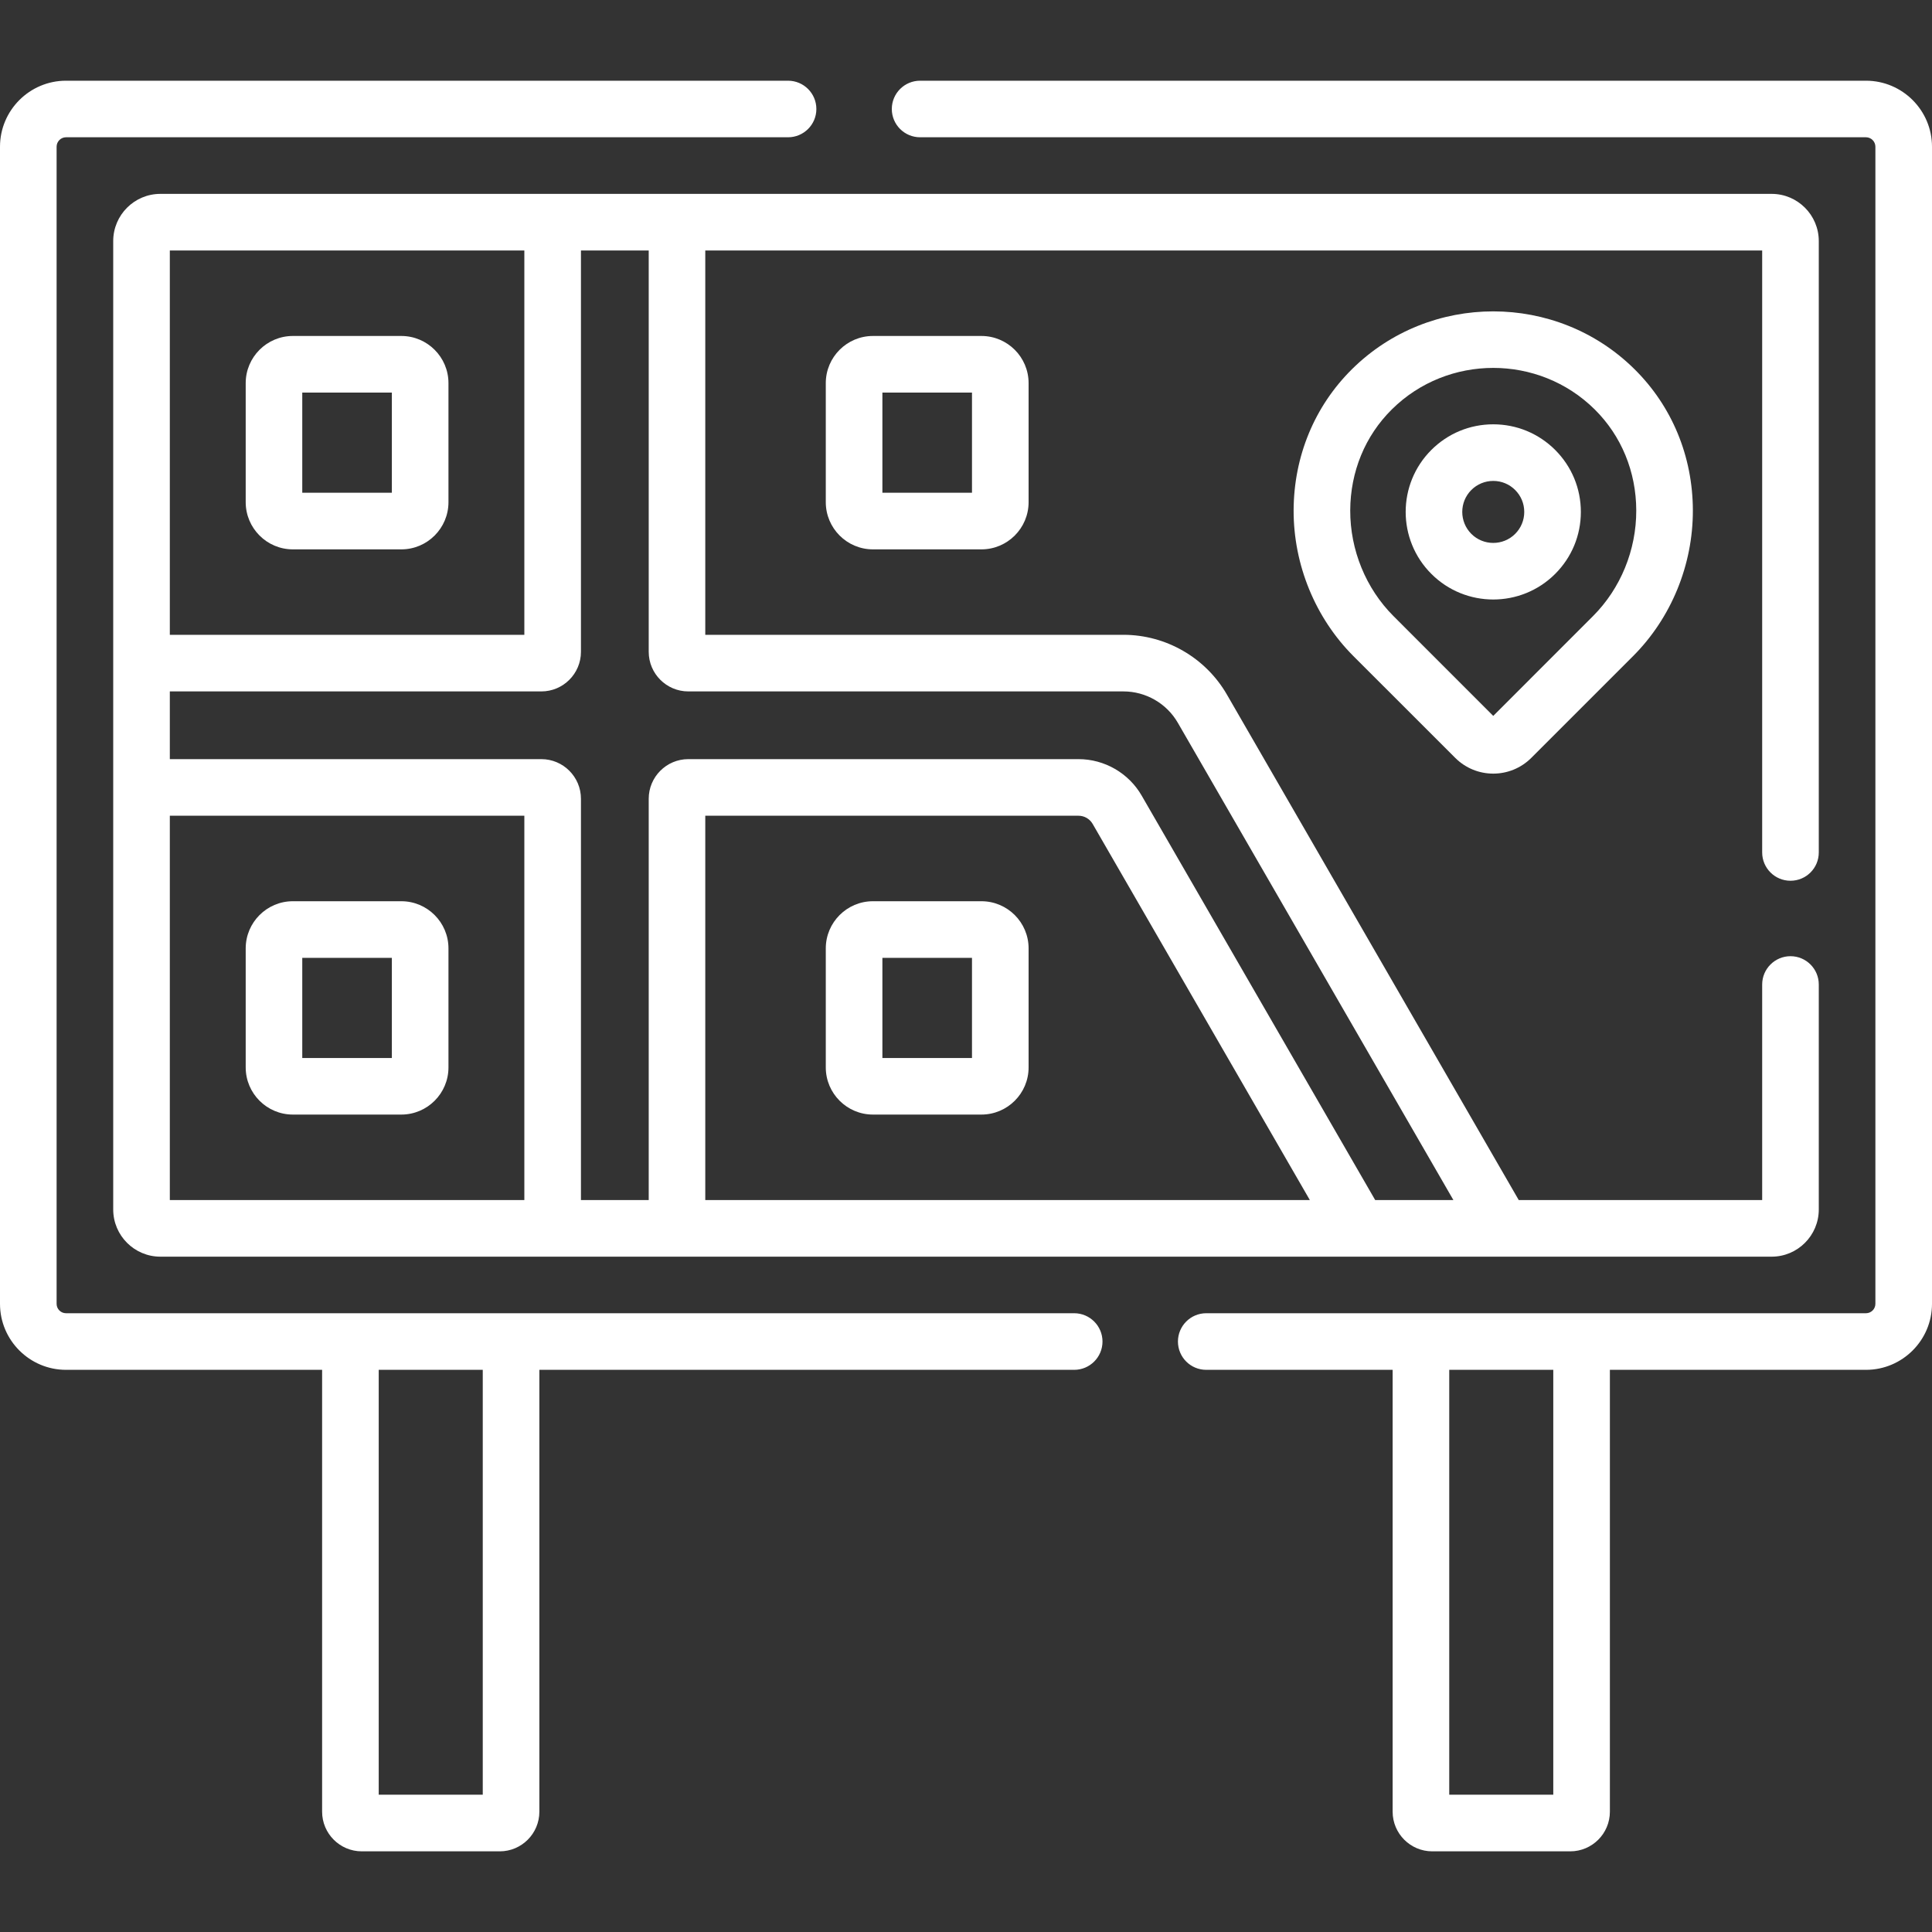
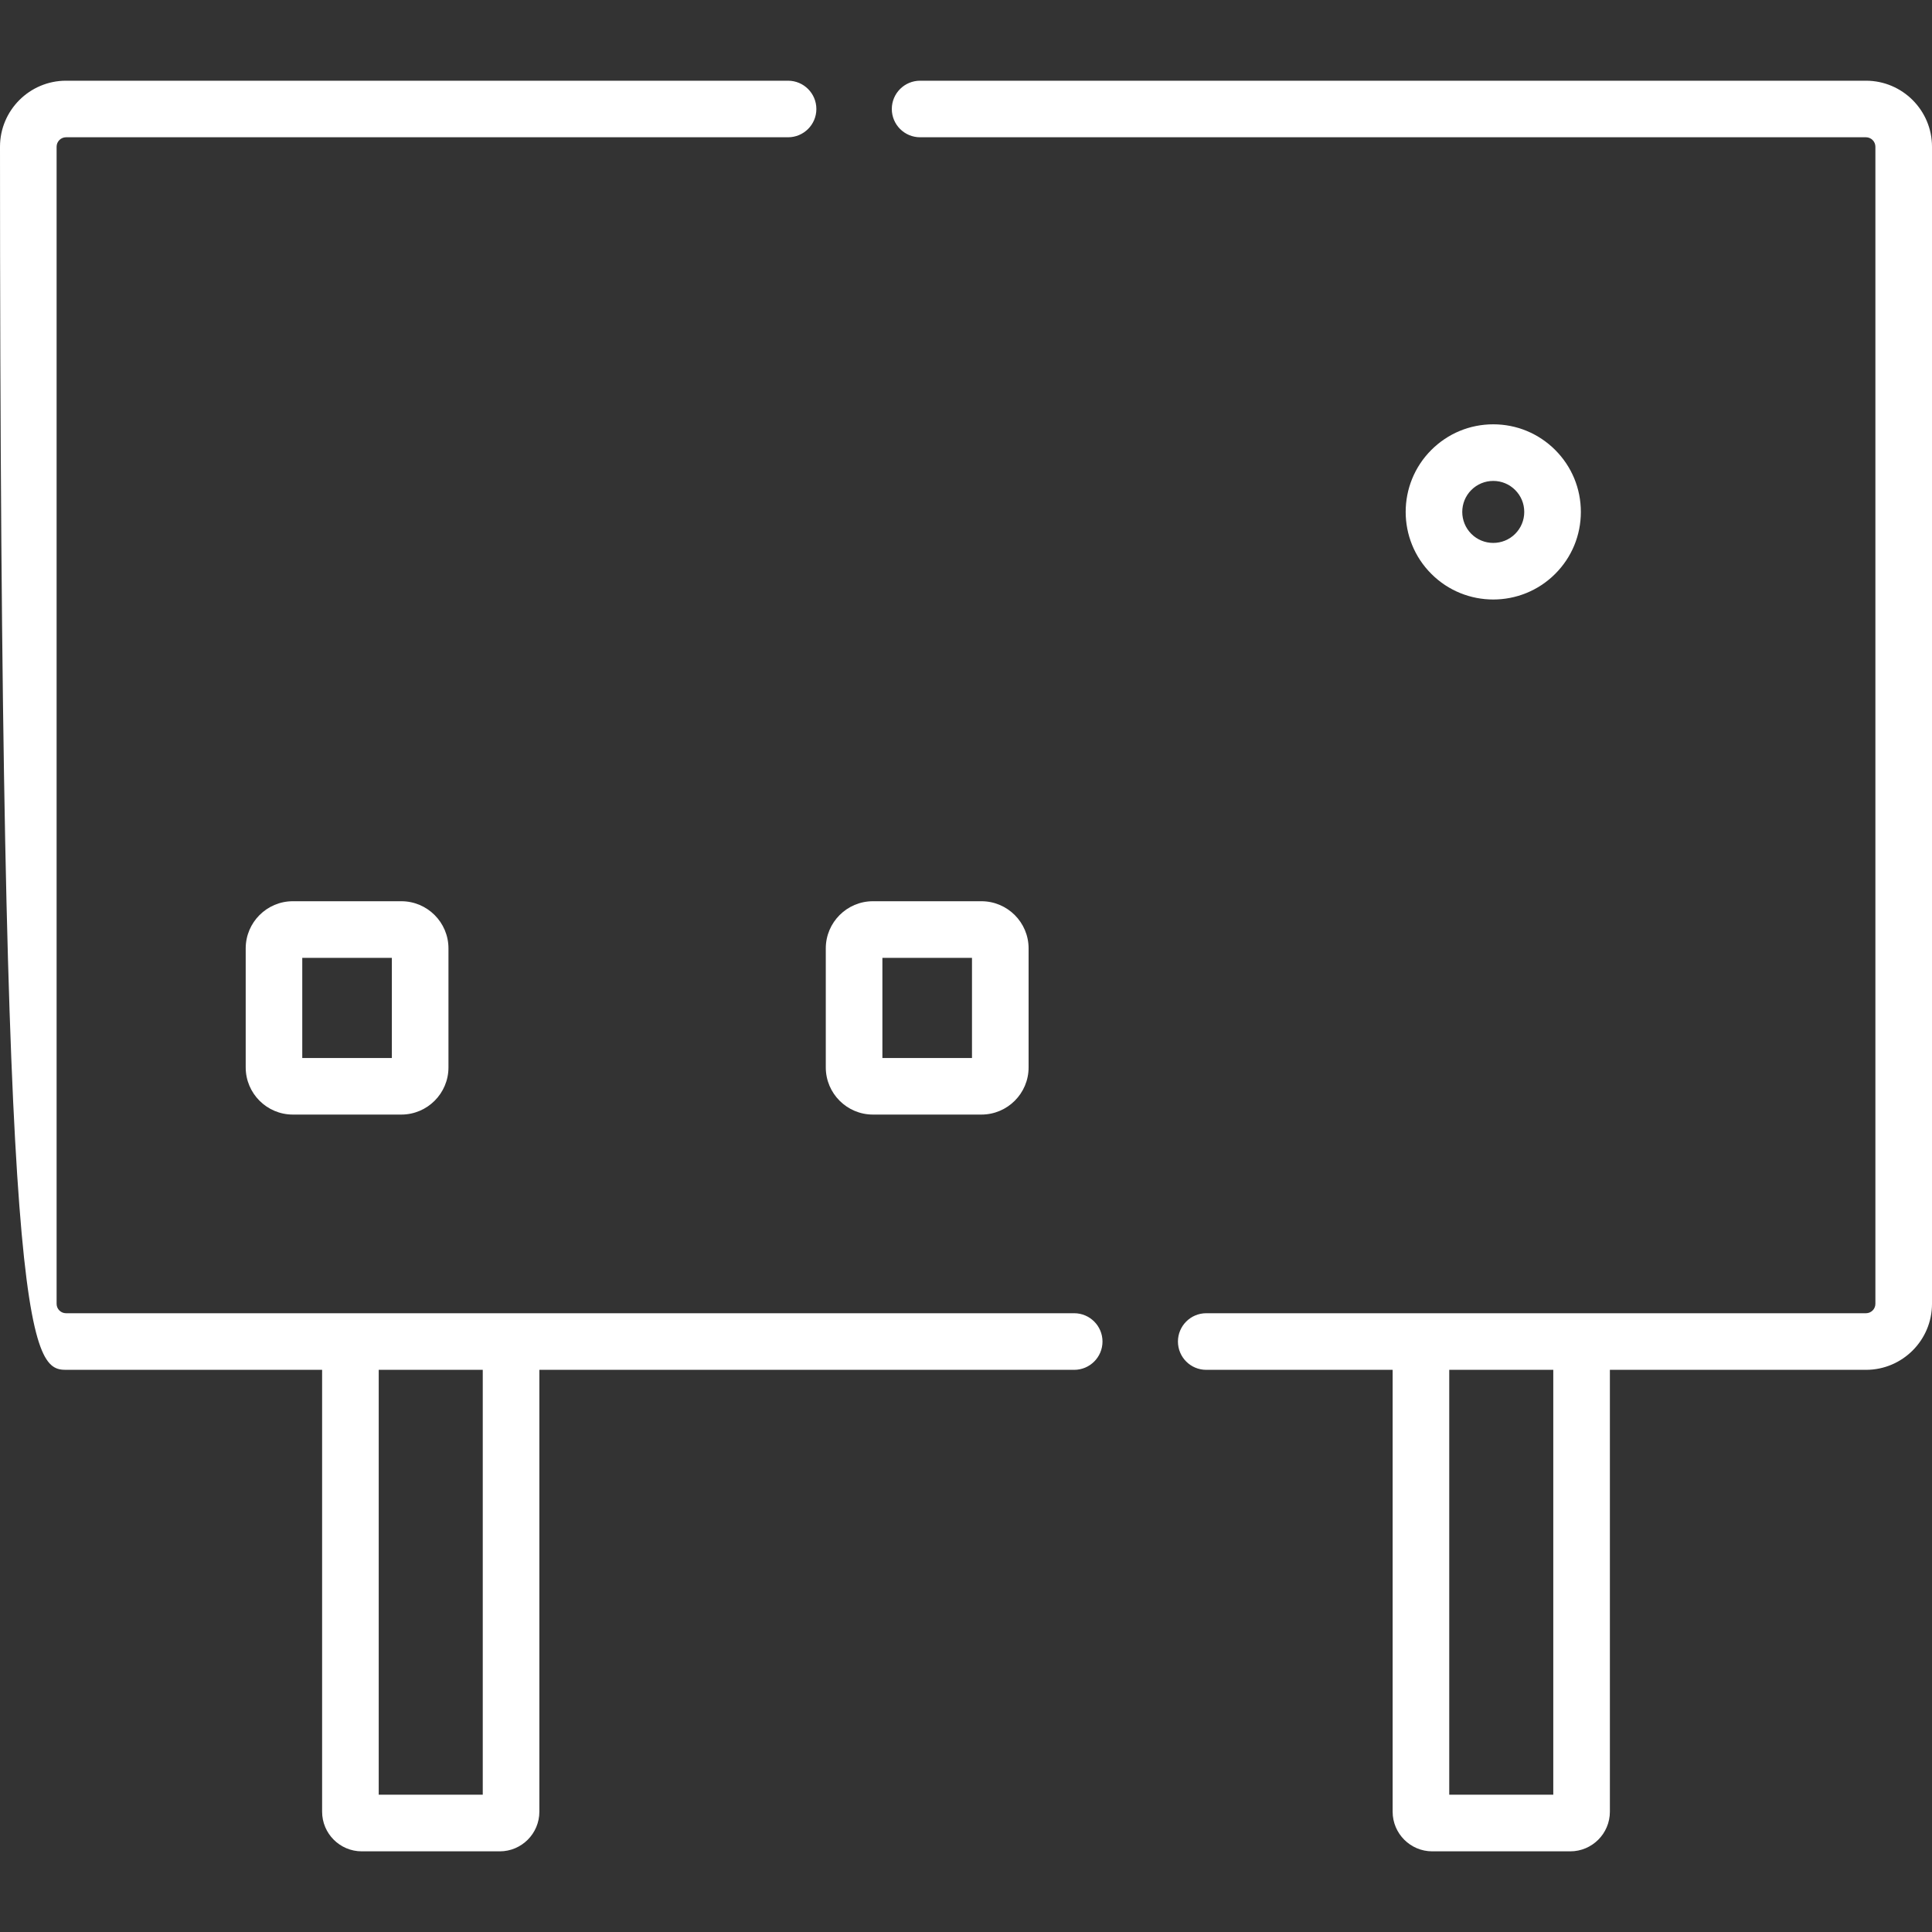
<svg xmlns="http://www.w3.org/2000/svg" width="40" height="40" viewBox="0 0 40 40" fill="none">
  <rect x="0" y="0" width="40" height="40" fill="#333333" stroke="none" />
  <path d="M38.633 1.671H19.05C18.726 1.671 18.464 1.933 18.464 2.257C18.464 2.58 18.726 2.842 19.05 2.842H38.633C38.74 2.842 38.828 2.93 38.828 3.038V26.994C38.828 27.102 38.74 27.189 38.633 27.189H24.974C24.65 27.189 24.388 27.452 24.388 27.775C24.388 28.099 24.65 28.361 24.974 28.361H28.833V37.509C28.833 37.962 29.201 38.33 29.653 38.33H32.51C32.963 38.33 33.331 37.962 33.331 37.509V28.361H38.633C39.387 28.361 40 27.748 40 26.994V3.038C40 2.284 39.387 1.671 38.633 1.671V1.671ZM32.159 37.157H30.005V28.361H32.159V37.157Z" fill="white" />
-   <path d="M22.24 27.189H1.367C1.259 27.189 1.172 27.102 1.172 26.994V3.038C1.172 2.93 1.259 2.842 1.367 2.842H16.316C16.639 2.842 16.902 2.58 16.902 2.257C16.902 1.933 16.639 1.671 16.316 1.671H1.367C0.613 1.671 0 2.284 0 3.038V26.994C0 27.748 0.613 28.361 1.367 28.361H6.669V37.509C6.669 37.962 7.037 38.33 7.49 38.33H10.347C10.799 38.33 11.167 37.962 11.167 37.509V28.361H22.24C22.563 28.361 22.826 28.099 22.826 27.775C22.826 27.452 22.563 27.189 22.24 27.189V27.189ZM9.995 37.157H7.841V28.361H9.995V37.157Z" fill="white" />
+   <path d="M22.24 27.189H1.367C1.259 27.189 1.172 27.102 1.172 26.994V3.038C1.172 2.93 1.259 2.842 1.367 2.842H16.316C16.639 2.842 16.902 2.58 16.902 2.257C16.902 1.933 16.639 1.671 16.316 1.671H1.367C0.613 1.671 0 2.284 0 3.038C0 27.748 0.613 28.361 1.367 28.361H6.669V37.509C6.669 37.962 7.037 38.33 7.49 38.33H10.347C10.799 38.33 11.167 37.962 11.167 37.509V28.361H22.24C22.563 28.361 22.826 28.099 22.826 27.775C22.826 27.452 22.563 27.189 22.24 27.189V27.189ZM9.995 37.157H7.841V28.361H9.995V37.157Z" fill="white" />
  <path d="M29.634 11.881C29.987 12.235 30.452 12.412 30.916 12.412C31.381 12.412 31.845 12.235 32.199 11.881C32.541 11.539 32.73 11.083 32.73 10.599C32.73 10.114 32.541 9.659 32.199 9.316C31.856 8.974 31.401 8.785 30.916 8.785C30.432 8.785 29.976 8.974 29.634 9.316C28.926 10.023 28.926 11.174 29.634 11.881V11.881ZM30.462 10.145C30.583 10.024 30.745 9.957 30.916 9.957C31.088 9.957 31.249 10.024 31.37 10.145C31.491 10.266 31.558 10.427 31.558 10.599C31.558 10.77 31.491 10.932 31.37 11.053C31.12 11.303 30.712 11.303 30.462 11.053C30.212 10.802 30.212 10.395 30.462 10.145V10.145Z" fill="white" />
-   <path d="M27.993 7.642C27.216 8.41 26.787 9.448 26.783 10.565C26.78 11.694 27.232 12.794 28.021 13.584L30.129 15.691C30.346 15.908 30.631 16.017 30.916 16.017C31.201 16.017 31.487 15.908 31.704 15.691L33.811 13.584C34.601 12.794 35.052 11.694 35.049 10.565C35.046 9.448 34.617 8.411 33.84 7.643C32.228 6.048 29.605 6.048 27.993 7.642V7.642ZM33.877 10.568C33.879 11.387 33.553 12.184 32.982 12.755L30.916 14.822L28.85 12.755C28.279 12.184 27.953 11.387 27.955 10.568C27.958 9.766 28.263 9.023 28.817 8.476C29.395 7.903 30.156 7.617 30.916 7.617C31.676 7.617 32.437 7.903 33.016 8.476C33.569 9.023 33.875 9.766 33.877 10.568V10.568Z" fill="white" />
-   <path d="M6.063 11.374H8.309C8.847 11.374 9.285 10.936 9.285 10.397V7.932C9.285 7.394 8.847 6.956 8.309 6.956H6.063C5.525 6.956 5.087 7.394 5.087 7.932V10.397C5.087 10.936 5.525 11.374 6.063 11.374ZM6.258 8.128H8.113V10.202H6.258V8.128Z" fill="white" />
-   <path d="M18.073 6.956C17.535 6.956 17.097 7.394 17.097 7.932V10.397C17.097 10.936 17.535 11.374 18.073 11.374H20.319C20.858 11.374 21.296 10.936 21.296 10.397V7.932C21.296 7.394 20.858 6.956 20.319 6.956H18.073ZM20.124 10.202H18.269V8.128H20.124V10.202Z" fill="white" />
  <path d="M8.309 18.659H6.063C5.525 18.659 5.087 19.097 5.087 19.635V22.1C5.087 22.638 5.525 23.076 6.063 23.076H8.309C8.847 23.076 9.285 22.638 9.285 22.1V19.635C9.285 19.097 8.847 18.659 8.309 18.659ZM8.113 21.905H6.258V19.831H8.113V21.905H8.113Z" fill="white" />
  <path d="M20.319 18.659H18.073C17.535 18.659 17.097 19.097 17.097 19.635V22.1C17.097 22.638 17.535 23.076 18.073 23.076H20.319C20.858 23.076 21.296 22.638 21.296 22.1V19.635C21.296 19.097 20.858 18.659 20.319 18.659ZM20.124 21.905H18.269V19.831H20.124V21.905Z" fill="white" />
-   <path d="M37.07 18.235C37.394 18.235 37.656 17.973 37.656 17.649V4.991C37.656 4.452 37.218 4.014 36.68 4.014H3.32C2.782 4.014 2.344 4.452 2.344 4.991V25.041C2.344 25.58 2.782 26.018 3.32 26.018H36.68C37.218 26.018 37.656 25.58 37.656 25.041V20.383C37.656 20.06 37.394 19.797 37.07 19.797C36.747 19.797 36.484 20.06 36.484 20.383V24.846H31.444L25.401 14.379C24.961 13.617 24.14 13.143 23.26 13.143H14.602V5.186H36.484V17.649C36.484 17.973 36.747 18.235 37.07 18.235ZM10.856 5.186V13.143H3.516V5.186H10.856ZM3.516 16.889H10.856V24.846H3.516V16.889ZM14.602 24.846V16.889H22.33C22.45 16.889 22.562 16.954 22.622 17.058L27.119 24.846H14.602V24.846ZM14.251 14.315H23.26C23.723 14.315 24.155 14.564 24.386 14.965L30.091 24.846H28.472L23.637 16.472C23.369 16.007 22.868 15.717 22.33 15.717H14.251C13.798 15.717 13.431 16.085 13.431 16.538V24.846H12.028V16.538C12.028 16.085 11.66 15.717 11.208 15.717H3.516V14.315H11.208C11.66 14.315 12.028 13.947 12.028 13.495V5.186H13.431V13.495C13.431 13.947 13.798 14.315 14.251 14.315V14.315Z" fill="white" />
</svg>